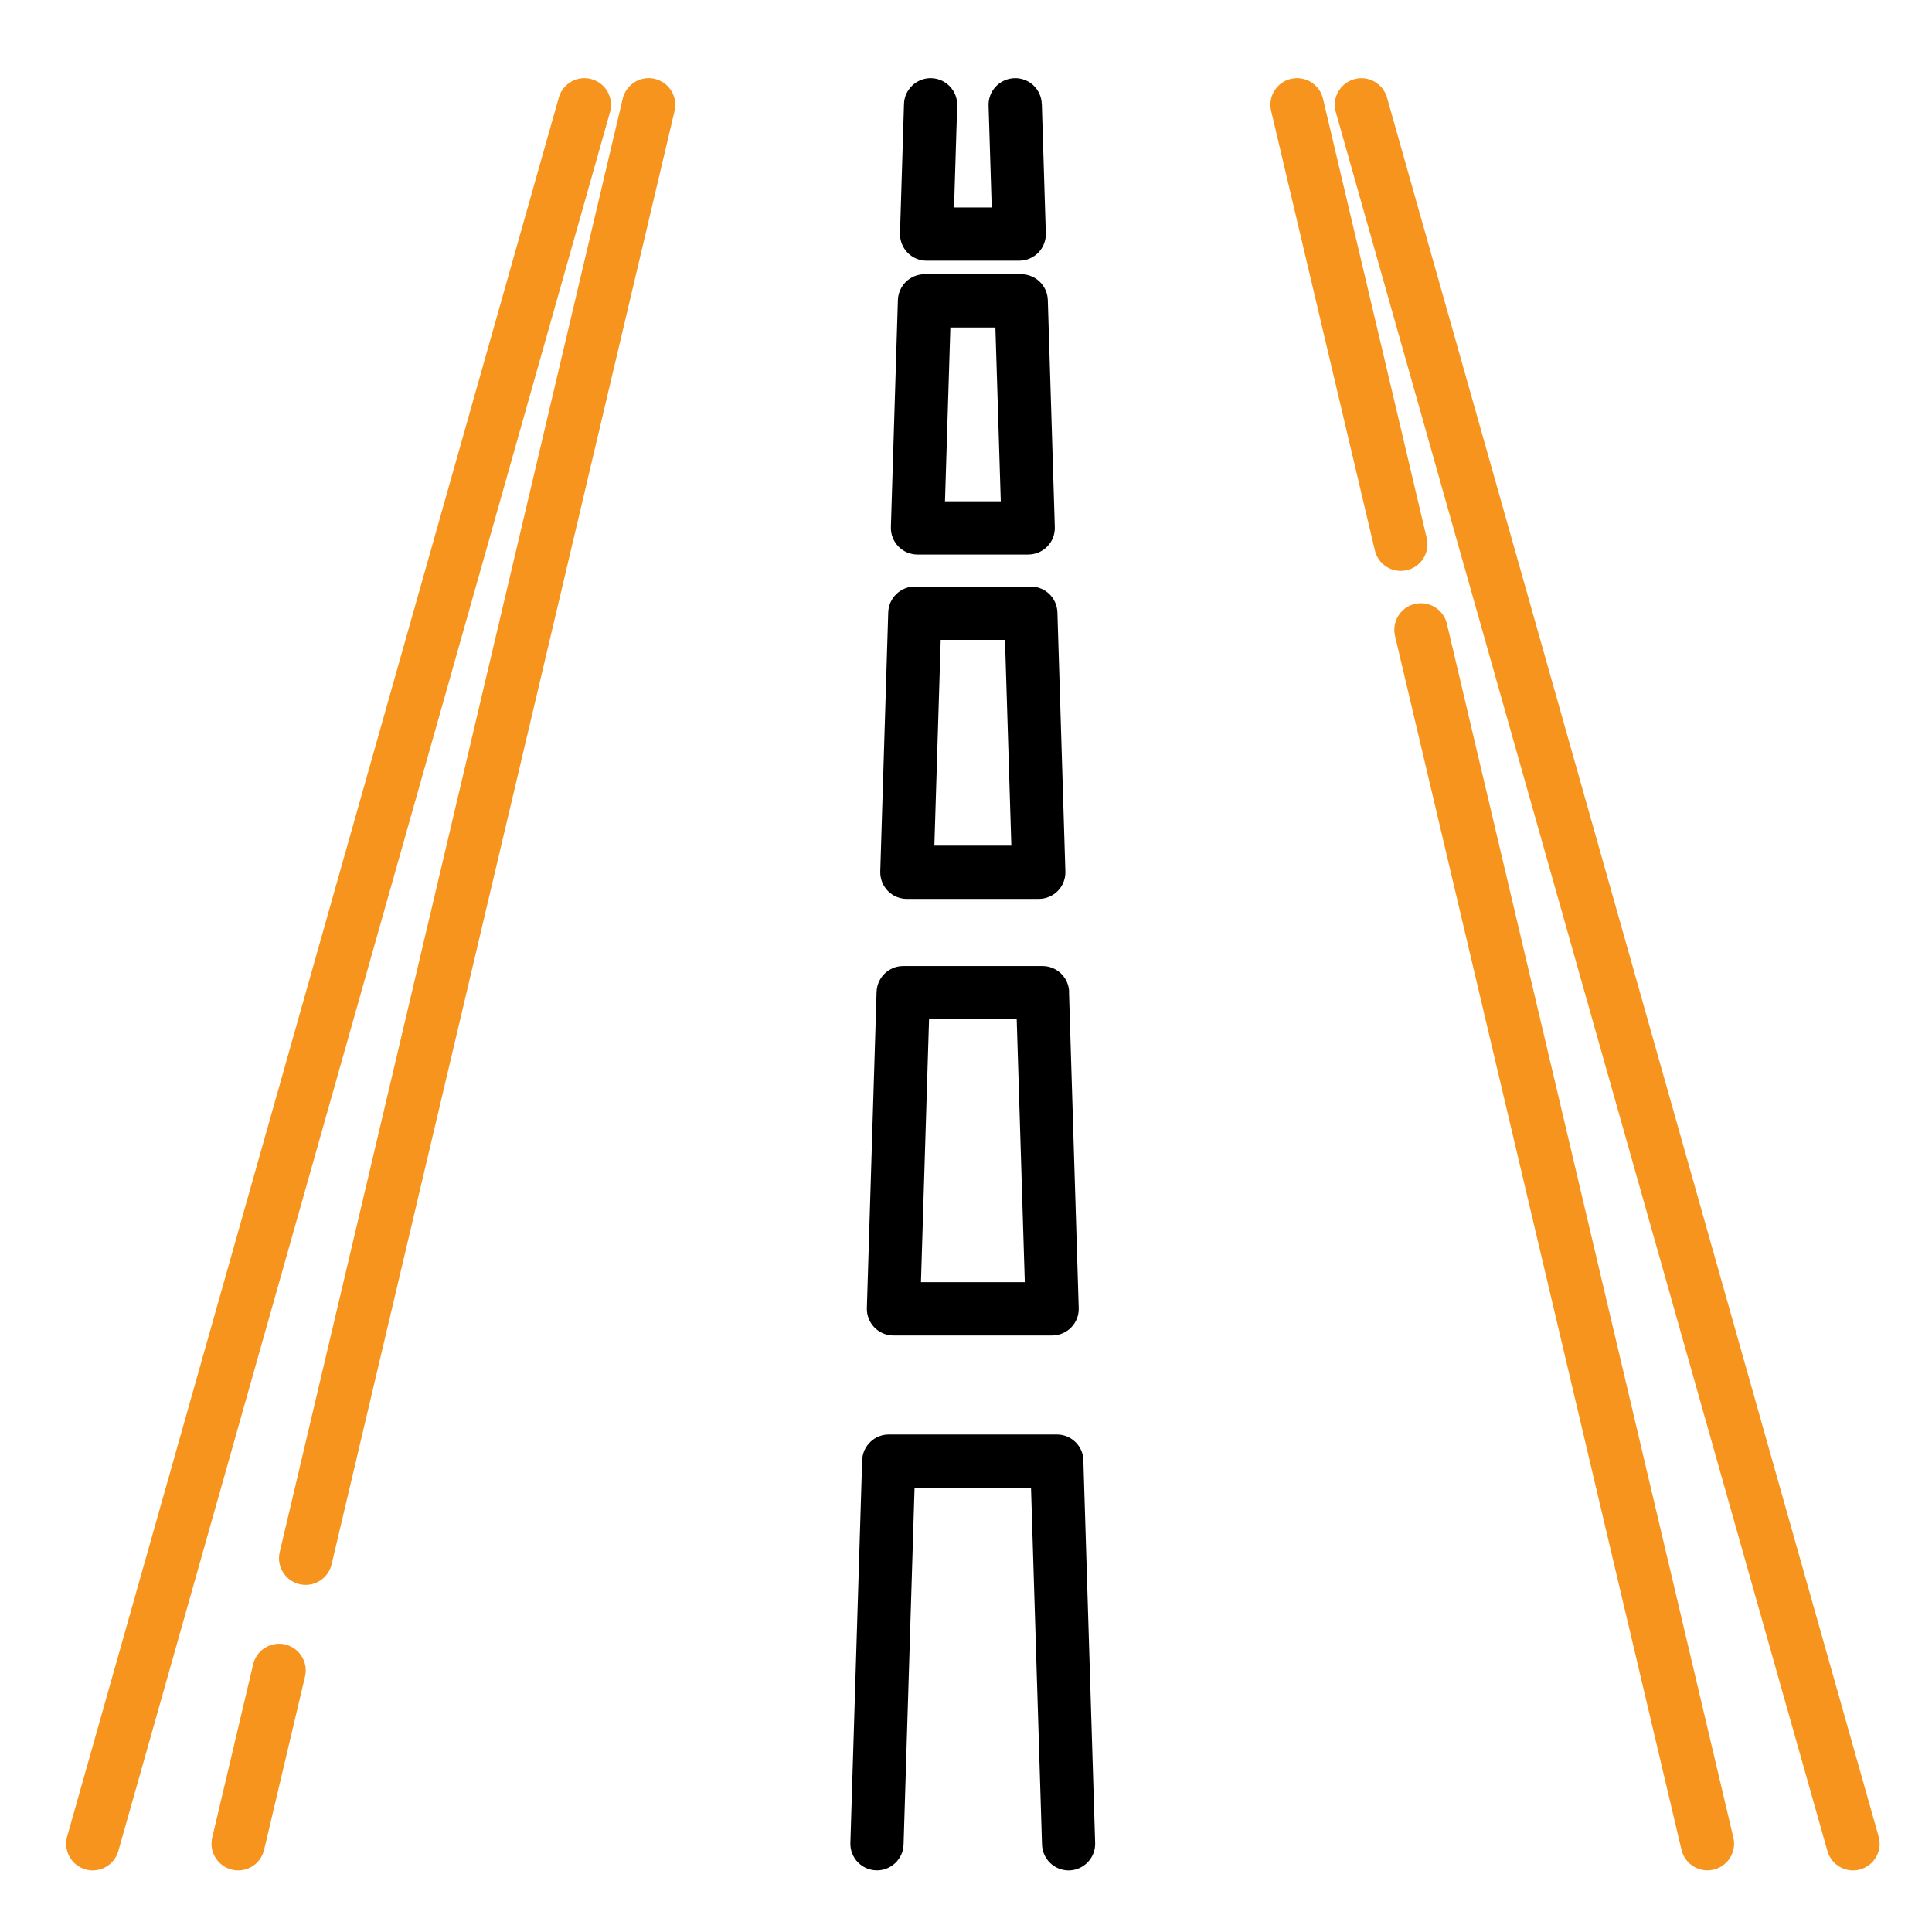
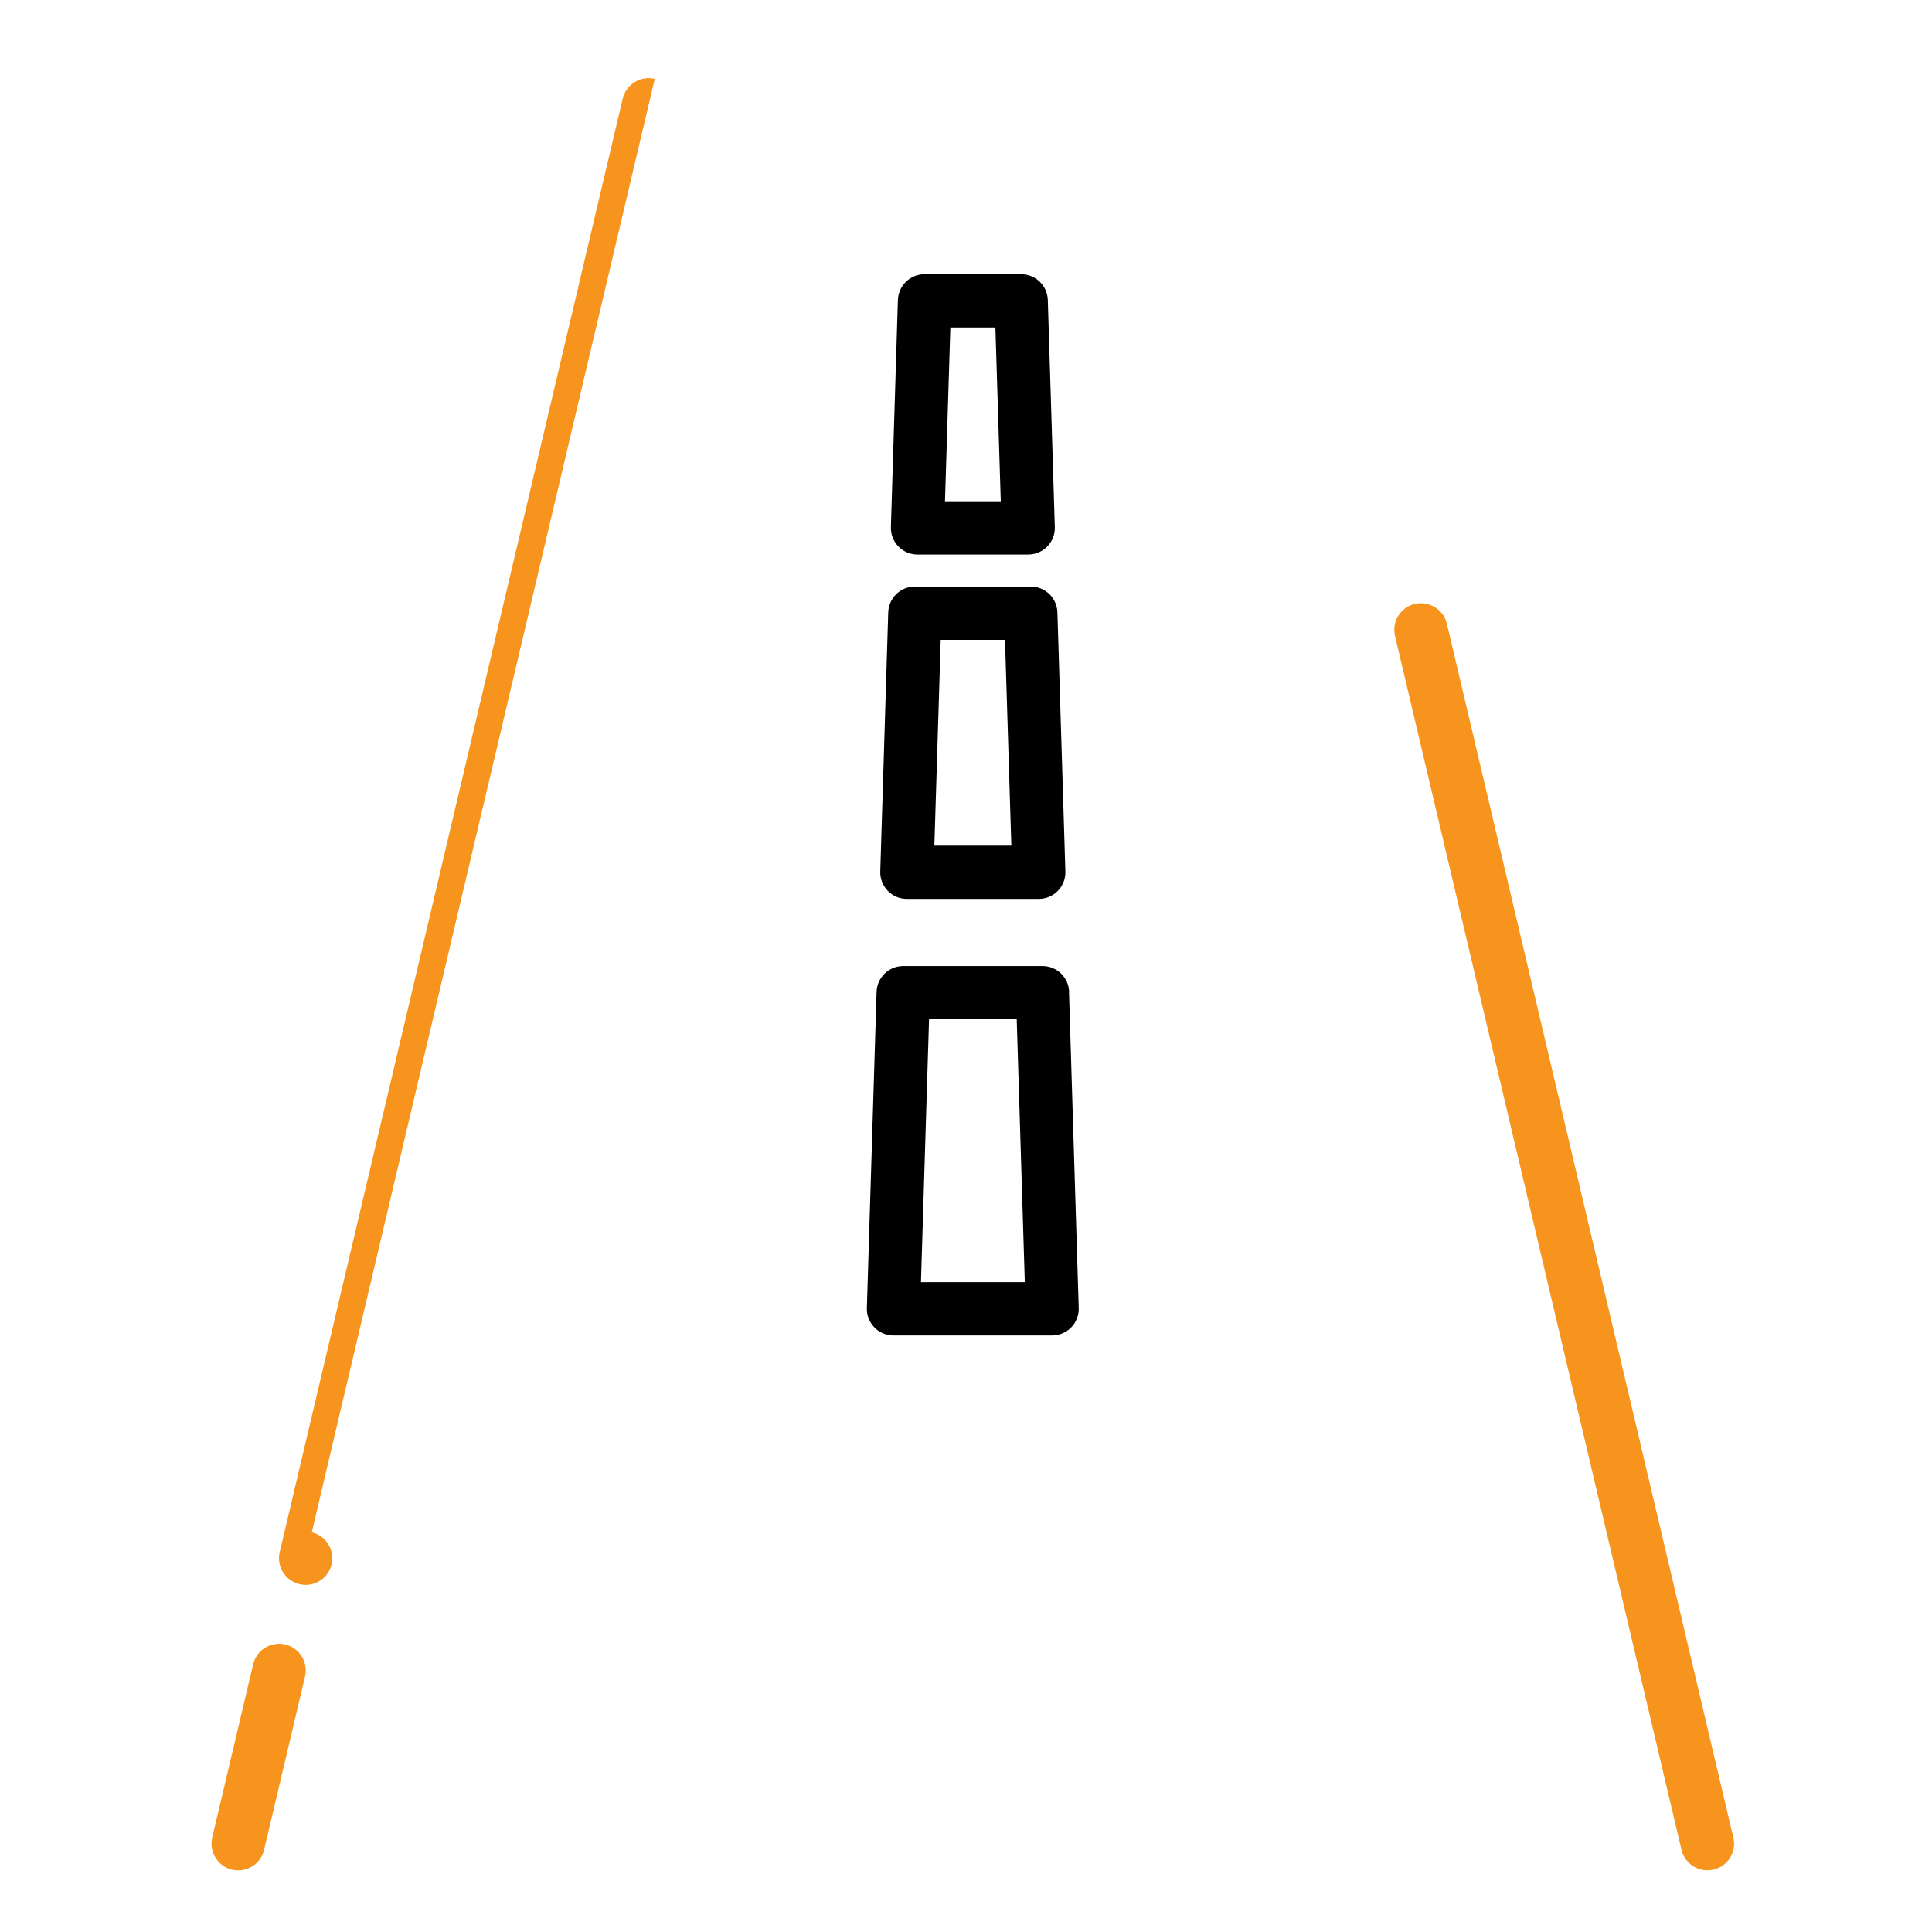
<svg xmlns="http://www.w3.org/2000/svg" width="32" height="32" viewBox="0 0 32 32">
-   <path fill="#f7941d" d="M23.631 8.913l-1.718-7.279c-0.056-0.237-0.294-0.383-0.531-0.328s-0.384 0.293-0.328 0.531l1.718 7.279c0.048 0.203 0.229 0.34 0.429 0.34 0.033 0 0.068-0.004 0.102-0.012 0.237-0.056 0.384-0.293 0.328-0.531z" />
  <path fill="#f7941d" d="M28.71 30.437l-4.745-20.106c-0.056-0.237-0.294-0.383-0.531-0.328s-0.384 0.293-0.328 0.531l4.745 20.105c0.048 0.203 0.229 0.34 0.429 0.34 0.033 0 0.068-0.004 0.102-0.012 0.237-0.056 0.384-0.293 0.328-0.531z" />
  <path fill="#f7941d" d="M4.724 27.238c-0.237-0.056-0.474 0.091-0.531 0.328l-0.678 2.871c-0.056 0.237 0.091 0.474 0.328 0.531 0.034 0.008 0.068 0.012 0.102 0.012 0.2 0 0.381-0.137 0.429-0.34l0.678-2.871c0.056-0.237-0.091-0.474-0.328-0.531z" />
-   <path fill="#f7941d" d="M10.845 1.306c-0.237-0.056-0.474 0.091-0.531 0.328l-5.681 24.074c-0.056 0.237 0.091 0.474 0.328 0.531 0.034 0.008 0.068 0.012 0.102 0.012 0.2 0 0.381-0.137 0.429-0.34l5.681-24.074c0.056-0.237-0.091-0.474-0.328-0.531z" />
-   <path fill="#f7941d" d="M31.116 30.419l-8.143-28.803c-0.066-0.234-0.31-0.371-0.544-0.304s-0.371 0.31-0.304 0.544l8.143 28.803c0.055 0.194 0.232 0.321 0.424 0.321 0.040 0 0.080-0.005 0.12-0.017 0.234-0.066 0.371-0.31 0.304-0.544z" />
-   <path fill="#f7941d" d="M9.8 1.311c-0.234-0.066-0.478 0.070-0.544 0.304l-8.144 28.804c-0.066 0.234 0.070 0.478 0.304 0.544 0.040 0.012 0.081 0.017 0.12 0.017 0.192 0 0.369-0.127 0.424-0.321l8.144-28.803c0.066-0.234-0.070-0.478-0.304-0.544z" />
-   <path fill="#000" d="M17.255 1.722c-0.008-0.243-0.209-0.435-0.454-0.427-0.243 0.008-0.435 0.211-0.427 0.454l0.052 1.687h-0.624l0.052-1.687c0.008-0.243-0.184-0.447-0.427-0.454-0.241-0.008-0.447 0.184-0.454 0.427l-0.066 2.141c-0.004 0.119 0.041 0.235 0.124 0.321s0.197 0.134 0.317 0.134h1.533c0.119 0 0.234-0.049 0.317-0.134s0.128-0.202 0.124-0.321l-0.066-2.141z" />
+   <path fill="#f7941d" d="M10.845 1.306c-0.237-0.056-0.474 0.091-0.531 0.328l-5.681 24.074c-0.056 0.237 0.091 0.474 0.328 0.531 0.034 0.008 0.068 0.012 0.102 0.012 0.2 0 0.381-0.137 0.429-0.34c0.056-0.237-0.091-0.474-0.328-0.531z" />
  <path fill="#000" d="M17.355 4.97c-0.007-0.238-0.202-0.428-0.441-0.428h-1.601c-0.238 0-0.433 0.189-0.441 0.428l-0.116 3.76c-0.004 0.119 0.041 0.235 0.124 0.321s0.197 0.134 0.317 0.134h1.833c0.119 0 0.234-0.049 0.317-0.134s0.128-0.202 0.124-0.321l-0.116-3.76zM15.652 8.303l0.089-2.878h0.746l0.089 2.878h-0.924z" />
  <path fill="#000" d="M17.514 10.143c-0.007-0.238-0.202-0.428-0.441-0.428h-1.92c-0.238 0-0.433 0.189-0.441 0.428l-0.132 4.291c-0.004 0.119 0.041 0.235 0.124 0.321s0.197 0.134 0.317 0.134h2.184c0.119 0 0.234-0.049 0.317-0.134s0.128-0.202 0.124-0.321l-0.132-4.291zM15.476 14.007l0.105-3.409h1.065l0.105 3.409h-1.275z" />
  <path fill="#000" d="M17.708 16.429c-0.007-0.238-0.202-0.428-0.441-0.428h-2.307c-0.238 0-0.433 0.189-0.441 0.428l-0.161 5.236c-0.004 0.119 0.041 0.235 0.124 0.321s0.197 0.134 0.316 0.134h2.628c0.119 0 0.234-0.049 0.317-0.134s0.128-0.202 0.124-0.321l-0.161-5.236zM15.254 21.237l0.134-4.354h1.452l0.134 4.354h-1.72z" />
-   <path fill="#000" d="M17.946 24.188c-0.008-0.238-0.202-0.428-0.441-0.428h-2.784c-0.238 0-0.433 0.189-0.441 0.428l-0.195 6.337c-0.008 0.243 0.184 0.447 0.427 0.454 0.241 0.008 0.447-0.184 0.454-0.427l0.182-5.91h1.929l0.182 5.91c0.007 0.239 0.203 0.428 0.44 0.428 0.004 0 0.009 0 0.013 0 0.243-0.008 0.435-0.211 0.427-0.454l-0.195-6.337z" />
</svg>